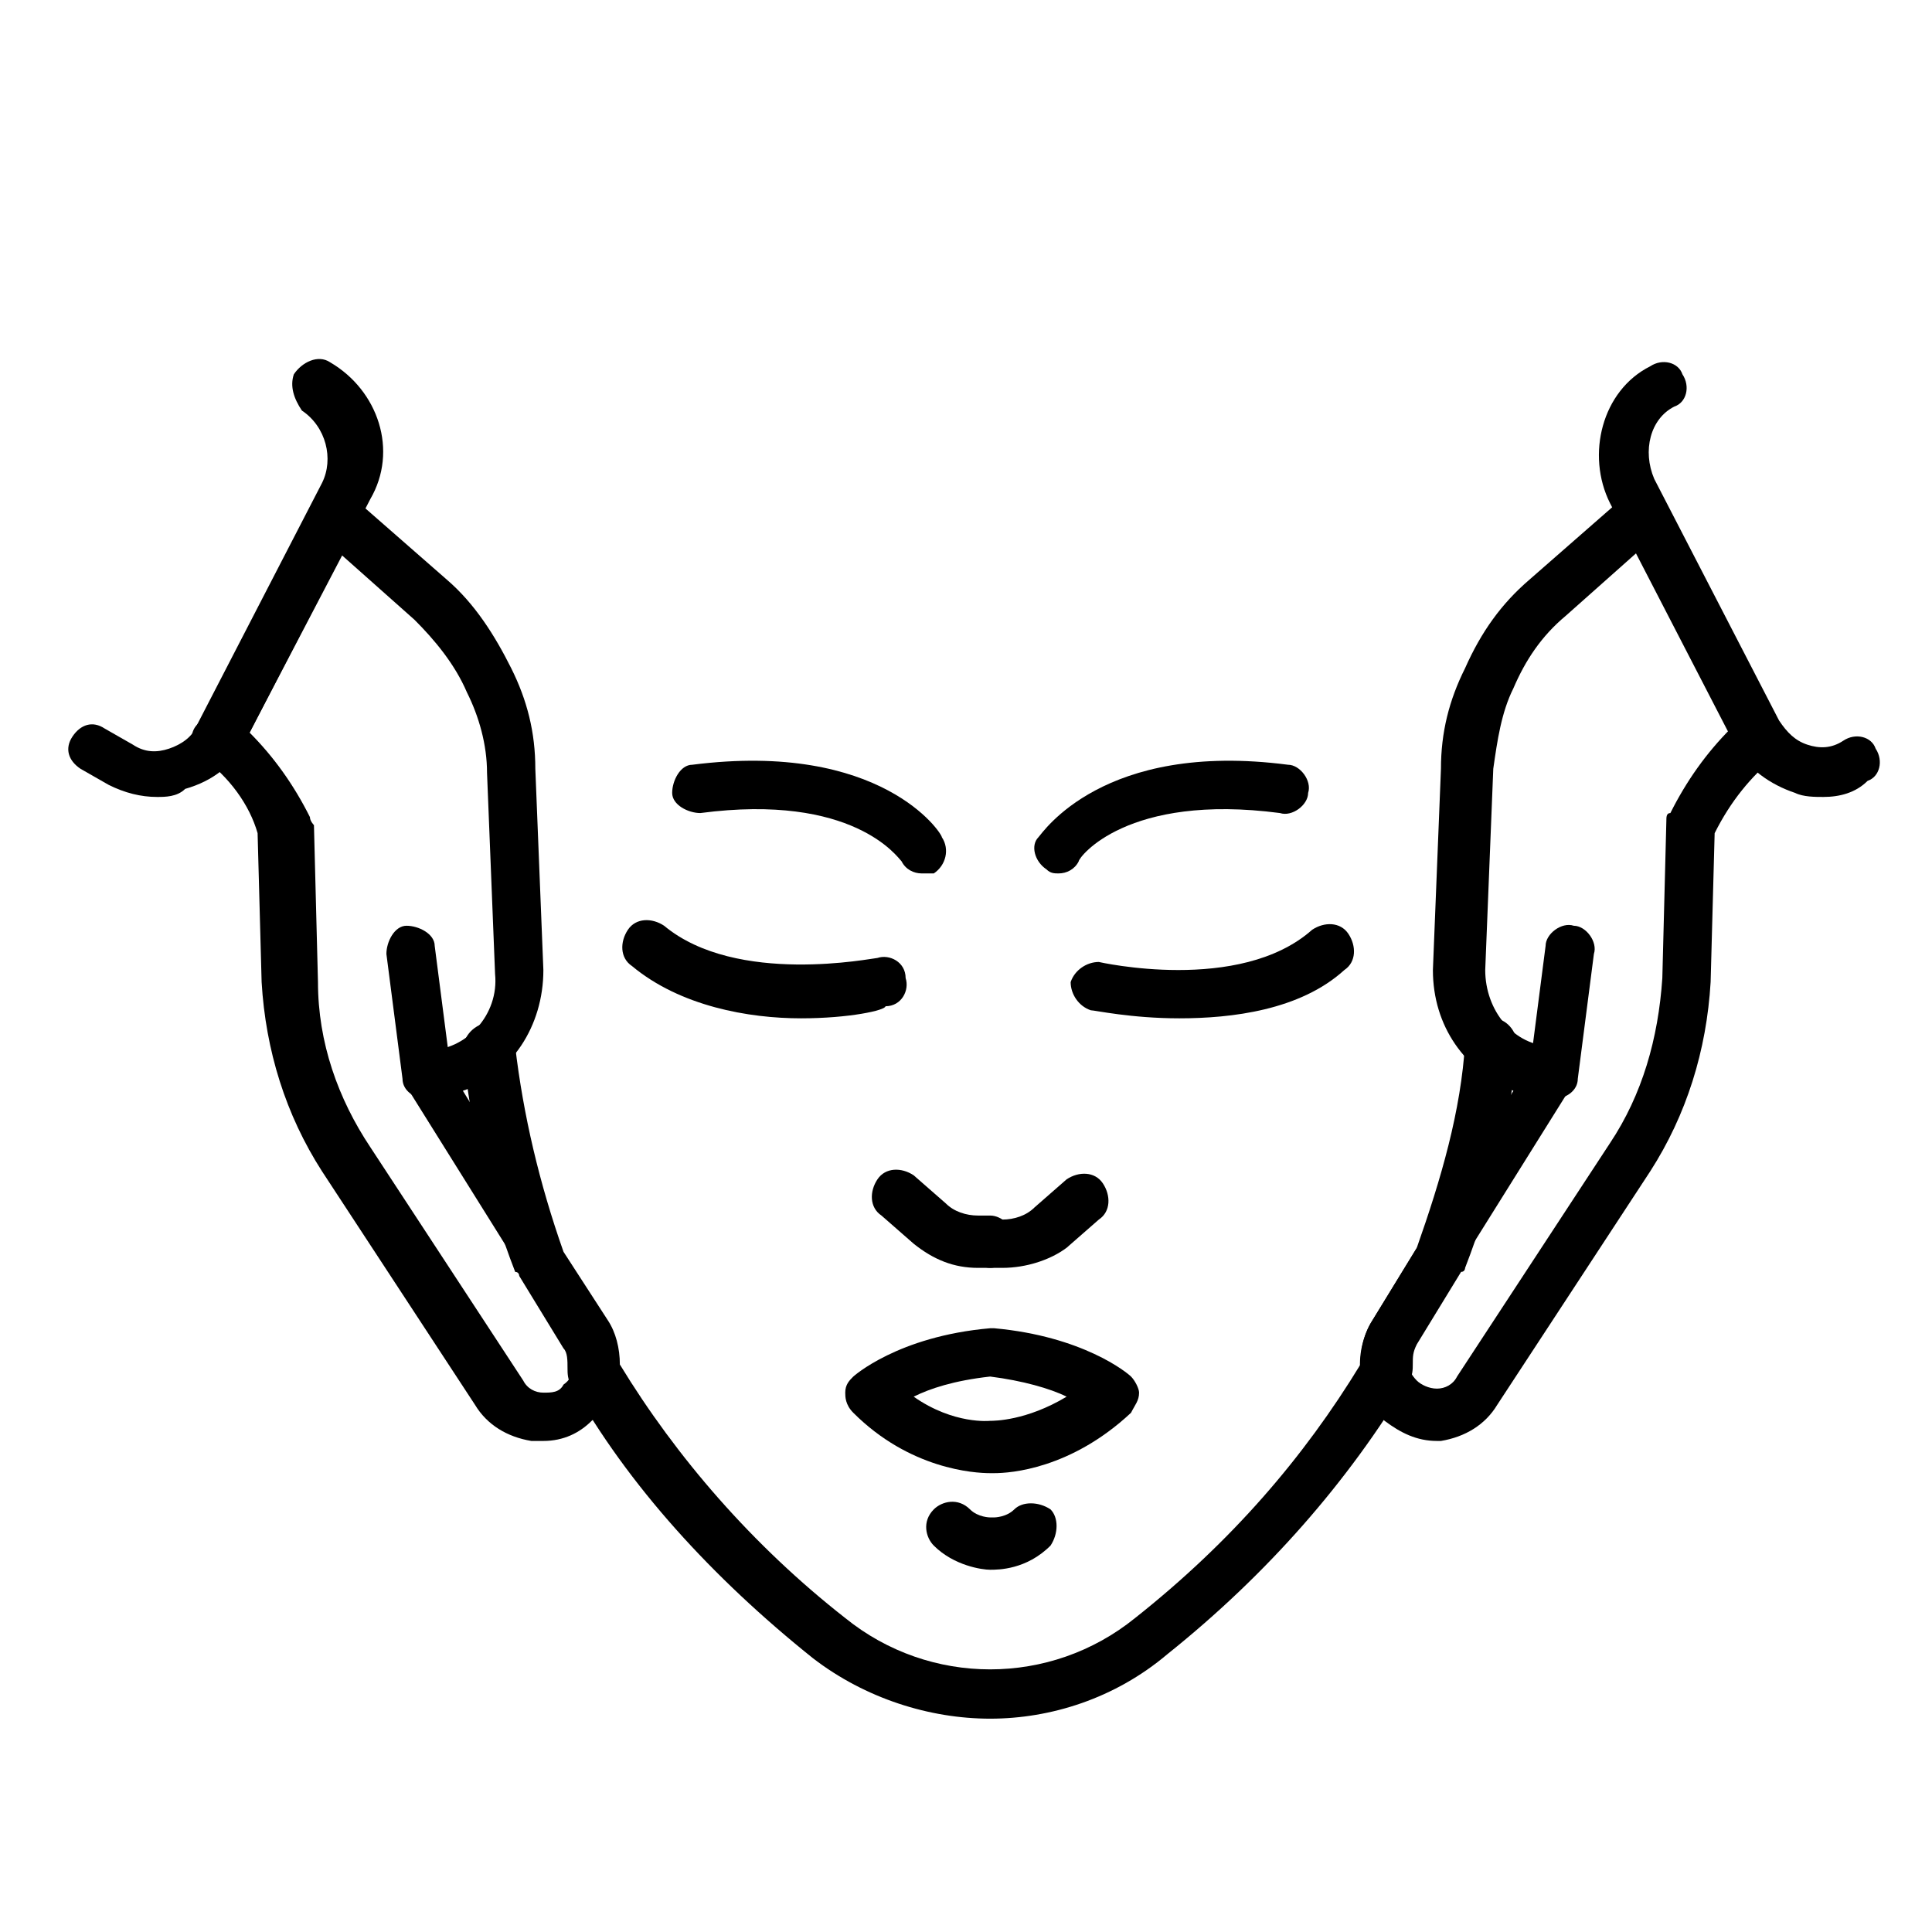
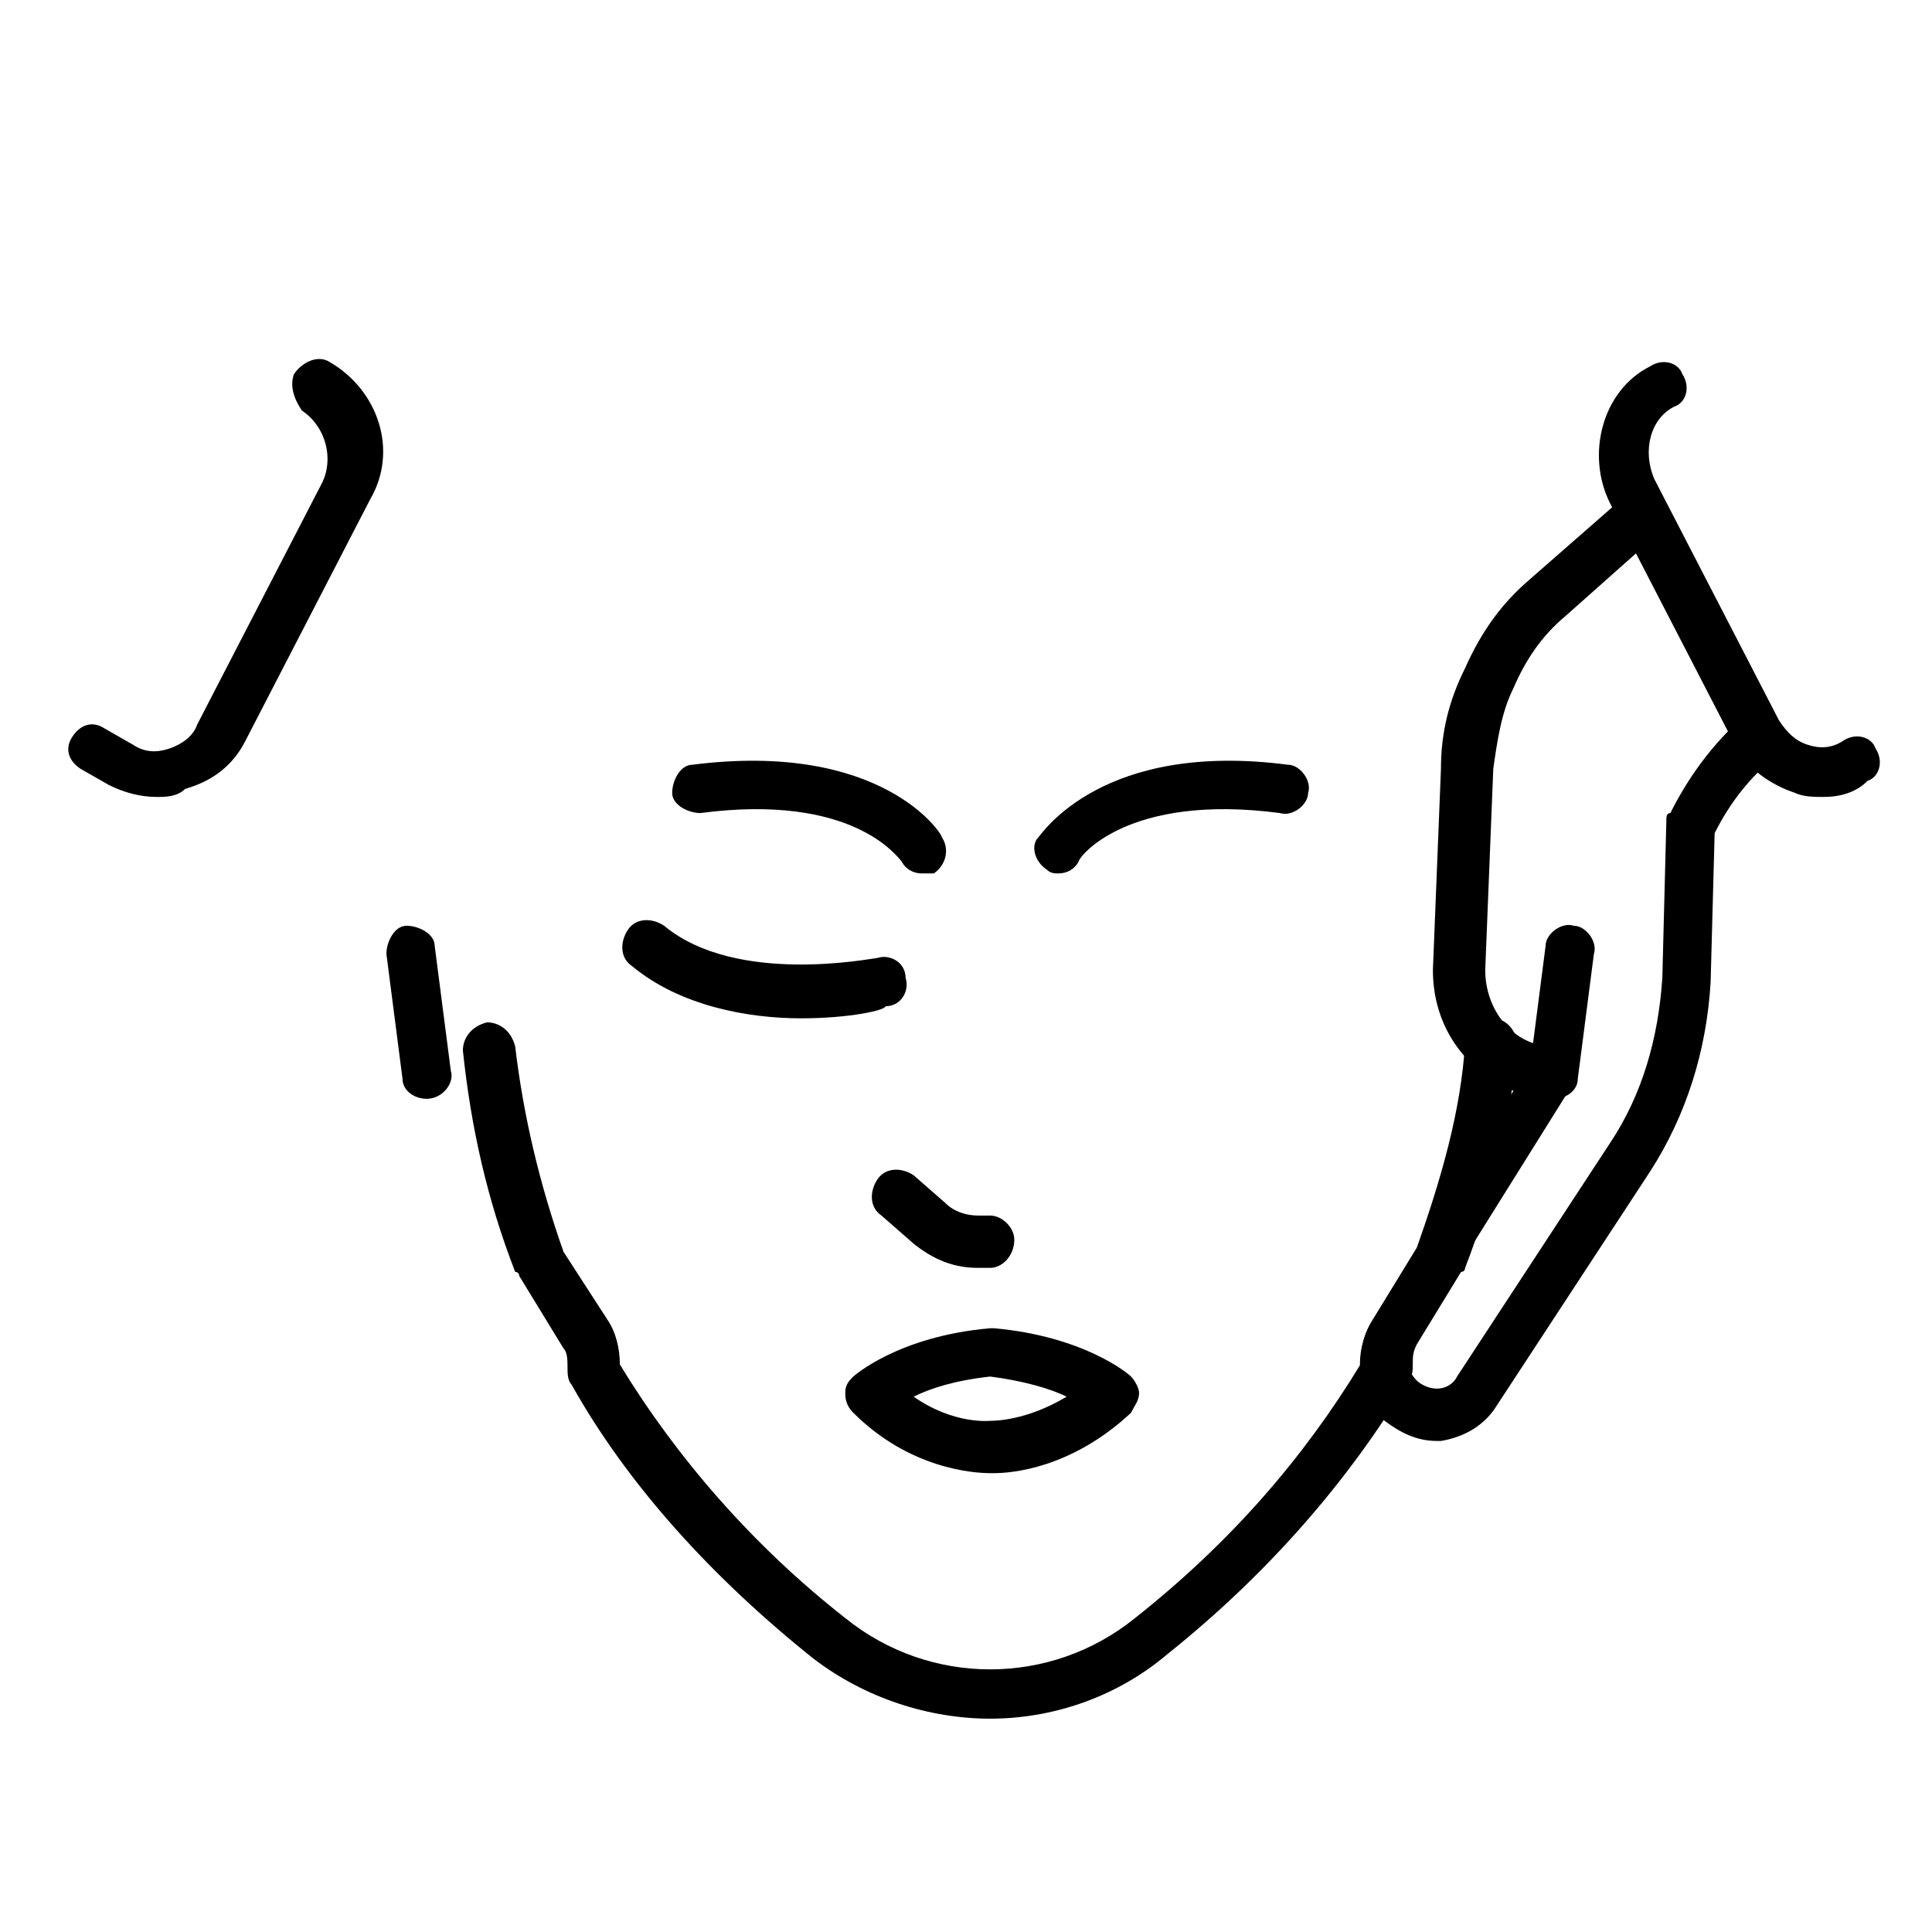
<svg xmlns="http://www.w3.org/2000/svg" version="1.1" id="Layer_1" x="0px" y="0px" viewBox="0 0 48 48" style="enable-background:new 0 0 48 48;" xml:space="preserve">
  <style type="text/css">
	.st0{fill:#FFFFFF;}
</style>
  <path class="st0" d="M0,0h48v48H0V0z" />
  <g>
    <path d="M26.3,21.7c-0.1,0-0.2,0-0.3-0.1c-0.3-0.2-0.4-0.6-0.2-0.8c0.1-0.1,1.6-2.4,6.2-1.8c0.3,0,0.6,0.4,0.5,0.7   c0,0.3-0.4,0.6-0.7,0.5c-3.8-0.5-5,1.1-5,1.2C26.7,21.6,26.5,21.7,26.3,21.7z" />
-     <path d="M29.3,25.3c-1.2,0-2.1-0.2-2.2-0.2c-0.3-0.1-0.5-0.4-0.5-0.7c0.1-0.3,0.4-0.5,0.7-0.5c0,0,3.5,0.8,5.3-0.8   c0.3-0.2,0.7-0.2,0.9,0.1c0.2,0.3,0.2,0.7-0.1,0.9C32.3,25.1,30.6,25.3,29.3,25.3z" />
-     <path d="M24.9,31.5h-0.3c-0.3,0-0.6-0.3-0.6-0.6c0-0.3,0.3-0.6,0.6-0.6h0.3c0.3,0,0.6-0.1,0.8-0.3l0.8-0.7c0.3-0.2,0.7-0.2,0.9,0.1   c0.2,0.3,0.2,0.7-0.1,0.9l-0.8,0.7C26.1,31.3,25.5,31.5,24.9,31.5z" />
    <path d="M22.9,21.7c-0.2,0-0.4-0.1-0.5-0.3c-0.1-0.1-1.2-1.7-5-1.2c-0.3,0-0.7-0.2-0.7-0.5c0-0.3,0.2-0.7,0.5-0.7   c4.7-0.6,6.2,1.7,6.2,1.8c0.2,0.3,0.1,0.7-0.2,0.9C23.1,21.7,23,21.7,22.9,21.7z" />
    <path d="M19.9,25.3c-1.3,0-3-0.3-4.2-1.3c-0.3-0.2-0.3-0.6-0.1-0.9c0.2-0.3,0.6-0.3,0.9-0.1c1.8,1.5,5.2,0.8,5.3,0.8   c0.3-0.1,0.7,0.1,0.7,0.5c0.1,0.3-0.1,0.7-0.5,0.7C22,25.1,21.1,25.3,19.9,25.3z" />
    <path d="M24.6,31.5h-0.3c-0.6,0-1.1-0.2-1.6-0.6l-0.8-0.7c-0.3-0.2-0.3-0.6-0.1-0.9c0.2-0.3,0.6-0.3,0.9-0.1l0.8,0.7   c0.2,0.2,0.5,0.3,0.8,0.3h0.3c0.3,0,0.6,0.3,0.6,0.6C25.2,31.2,24.9,31.5,24.6,31.5z" />
    <path d="M24.7,36.6c0,0-0.1,0-0.1,0c-0.4,0-2-0.1-3.4-1.5C21,34.9,21,34.7,21,34.6c0-0.2,0.1-0.3,0.2-0.4c0,0,1.1-1,3.4-1.2   c0,0,0.1,0,0.1,0c2.2,0.2,3.3,1.1,3.4,1.2c0.1,0.1,0.2,0.3,0.2,0.4c0,0.2-0.1,0.3-0.2,0.5C26.6,36.5,25.1,36.6,24.7,36.6z    M24.6,35.3C24.6,35.3,24.6,35.3,24.6,35.3c0.1,0,0.9,0,1.9-0.6c-0.4-0.2-1.1-0.4-1.9-0.5c-0.9,0.1-1.5,0.3-1.9,0.5   C23.7,35.4,24.6,35.3,24.6,35.3C24.6,35.3,24.6,35.3,24.6,35.3z" />
-     <path d="M24.6,39c-0.2,0-0.9-0.1-1.4-0.6c-0.2-0.2-0.3-0.6,0-0.9c0.2-0.2,0.6-0.3,0.9,0c0.2,0.2,0.5,0.2,0.5,0.2c0,0,0.1,0,0.1,0   c0,0,0.3,0,0.5-0.2c0.2-0.2,0.6-0.2,0.9,0c0.2,0.2,0.2,0.6,0,0.9C25.5,39,24.8,39,24.6,39C24.6,39,24.6,39,24.6,39z" />
    <path d="M10.6,27.3c-0.3,0-0.6-0.2-0.6-0.5l-0.4-3.1c0-0.3,0.2-0.7,0.5-0.7c0.3,0,0.7,0.2,0.7,0.5l0.4,3.1   C11.3,26.9,11,27.3,10.6,27.3C10.6,27.3,10.6,27.3,10.6,27.3z" />
-     <path d="M13.5,35.8c-0.1,0-0.2,0-0.3,0c-0.6-0.1-1.1-0.4-1.4-0.9l-3.8-5.8c-0.9-1.4-1.4-3-1.5-4.7l-0.1-3.7C6.2,20,5.7,19.3,5,18.8   c-0.3-0.2-0.3-0.6-0.1-0.8c0,0,0.1-0.1,0.1-0.1l2.8-5.4c0.1-0.2,0.3-0.3,0.4-0.3c0.2,0,0.4,0,0.5,0.1l2.4,2.1   c0.7,0.6,1.2,1.4,1.6,2.2c0.4,0.8,0.6,1.6,0.6,2.5l0.2,5c0,1.4-0.8,2.6-2,3l3.5,5.7c0.5,0.8,0.4,1.9-0.3,2.5   C14.4,35.6,14,35.8,13.5,35.8z M6.2,18.2c0.6,0.6,1.1,1.3,1.5,2.1c0,0.1,0.1,0.2,0.1,0.2l0.1,3.9c0,1.5,0.5,2.9,1.3,4.1l3.8,5.8   c0.1,0.2,0.3,0.3,0.5,0.3c0.2,0,0.4,0,0.5-0.2c0.3-0.2,0.3-0.6,0.1-1l-4-6.4c-0.1-0.2-0.1-0.4,0-0.6c0.1-0.2,0.3-0.3,0.5-0.3   c1,0,1.8-0.9,1.7-1.9l-0.2-5c0-0.7-0.2-1.4-0.5-2c-0.3-0.7-0.8-1.3-1.3-1.8l-1.8-1.6L6.2,18.2z" />
    <path d="M3.9,19.8c-0.4,0-0.8-0.1-1.2-0.3L2,19.1c-0.3-0.2-0.4-0.5-0.2-0.8c0.2-0.3,0.5-0.4,0.8-0.2l0.7,0.4   c0.3,0.2,0.6,0.2,0.9,0.1c0.3-0.1,0.6-0.3,0.7-0.6l3.1-6c0.3-0.6,0.1-1.4-0.5-1.8C7.3,9.9,7.2,9.6,7.3,9.3C7.5,9,7.9,8.8,8.2,9   c1.2,0.7,1.7,2.2,1,3.4l-3.1,6c-0.3,0.6-0.8,1-1.5,1.2C4.4,19.8,4.1,19.8,3.9,19.8z" />
    <path d="M38.6,27.3C38.6,27.3,38.6,27.3,38.6,27.3c-0.4-0.1-0.7-0.4-0.6-0.7l0.4-3.1c0-0.3,0.4-0.6,0.7-0.5c0.3,0,0.6,0.4,0.5,0.7   l-0.4,3.1C39.2,27.1,38.9,27.3,38.6,27.3z" />
    <path d="M35.7,35.8c-0.5,0-0.9-0.2-1.3-0.5c-0.7-0.6-0.8-1.7-0.3-2.5l3.5-5.7c-1.2-0.5-2-1.6-2-3l0.2-5c0-0.9,0.2-1.7,0.6-2.5   c0.4-0.9,0.9-1.6,1.6-2.2l2.4-2.1c0.1-0.1,0.3-0.2,0.5-0.1c0.2,0,0.3,0.2,0.4,0.3l2.8,5.4c0,0,0.1,0.1,0.1,0.1   c0.2,0.3,0.1,0.6-0.1,0.8c-0.6,0.5-1.1,1.1-1.5,1.9l-0.1,3.7c-0.1,1.7-0.6,3.3-1.5,4.7l-3.8,5.8c-0.3,0.5-0.8,0.8-1.4,0.9   C35.9,35.8,35.8,35.8,35.7,35.8z M40.7,13.7l-1.8,1.6c-0.6,0.5-1,1.1-1.3,1.8c-0.3,0.6-0.4,1.3-0.5,2l-0.2,5c0,1,0.7,1.9,1.7,1.9   c0.2,0,0.4,0.1,0.5,0.3c0.1,0.2,0.1,0.4,0,0.6l-4,6.4c-0.2,0.3-0.2,0.7,0.1,1c0.1,0.1,0.3,0.2,0.5,0.2c0.2,0,0.4-0.1,0.5-0.3   l3.8-5.8c0.8-1.2,1.2-2.6,1.3-4.1l0.1-3.9c0-0.1,0-0.2,0.1-0.2c0.4-0.8,0.9-1.5,1.5-2.1L40.7,13.7z" />
    <path d="M45.3,19.8c-0.2,0-0.5,0-0.7-0.1c-0.6-0.2-1.2-0.6-1.5-1.2l-3.1-6c-0.6-1.2-0.2-2.8,1-3.4c0.3-0.2,0.7-0.1,0.8,0.2   c0.2,0.3,0.1,0.7-0.2,0.8c-0.6,0.3-0.8,1.1-0.5,1.8l3.1,6c0.2,0.3,0.4,0.5,0.7,0.6c0.3,0.1,0.6,0.1,0.9-0.1   c0.3-0.2,0.7-0.1,0.8,0.2c0.2,0.3,0.1,0.7-0.2,0.8C46.1,19.7,45.7,19.8,45.3,19.8z" />
    <path d="M24.6,42.7c-1.5,0-3.1-0.5-4.4-1.5c-2.5-2-4.6-4.3-6-6.8c-0.1-0.1-0.1-0.3-0.1-0.4c0-0.2,0-0.4-0.1-0.5l-1.1-1.8   c0,0,0-0.1-0.1-0.1c-0.7-1.8-1.1-3.6-1.3-5.5c0-0.3,0.2-0.6,0.6-0.7c0.3,0,0.6,0.2,0.7,0.6c0.2,1.7,0.6,3.4,1.2,5.1l1.1,1.7   c0.2,0.3,0.3,0.7,0.3,1.1c1.4,2.3,3.3,4.5,5.6,6.3c2.1,1.7,5.1,1.7,7.2,0c2.4-1.9,4.2-4,5.6-6.3c0-0.4,0.1-0.8,0.3-1.1l1.1-1.8   c0.6-1.7,1.1-3.4,1.2-5.1c0-0.3,0.3-0.6,0.7-0.6c0.3,0,0.6,0.3,0.6,0.7c-0.2,1.9-0.6,3.7-1.3,5.5c0,0,0,0.1-0.1,0.1l-1.1,1.8   c-0.1,0.2-0.1,0.3-0.1,0.5c0,0.1,0,0.3-0.1,0.4c-1.5,2.5-3.5,4.8-6,6.8C27.7,42.2,26.1,42.7,24.6,42.7z" />
  </g>
</svg>